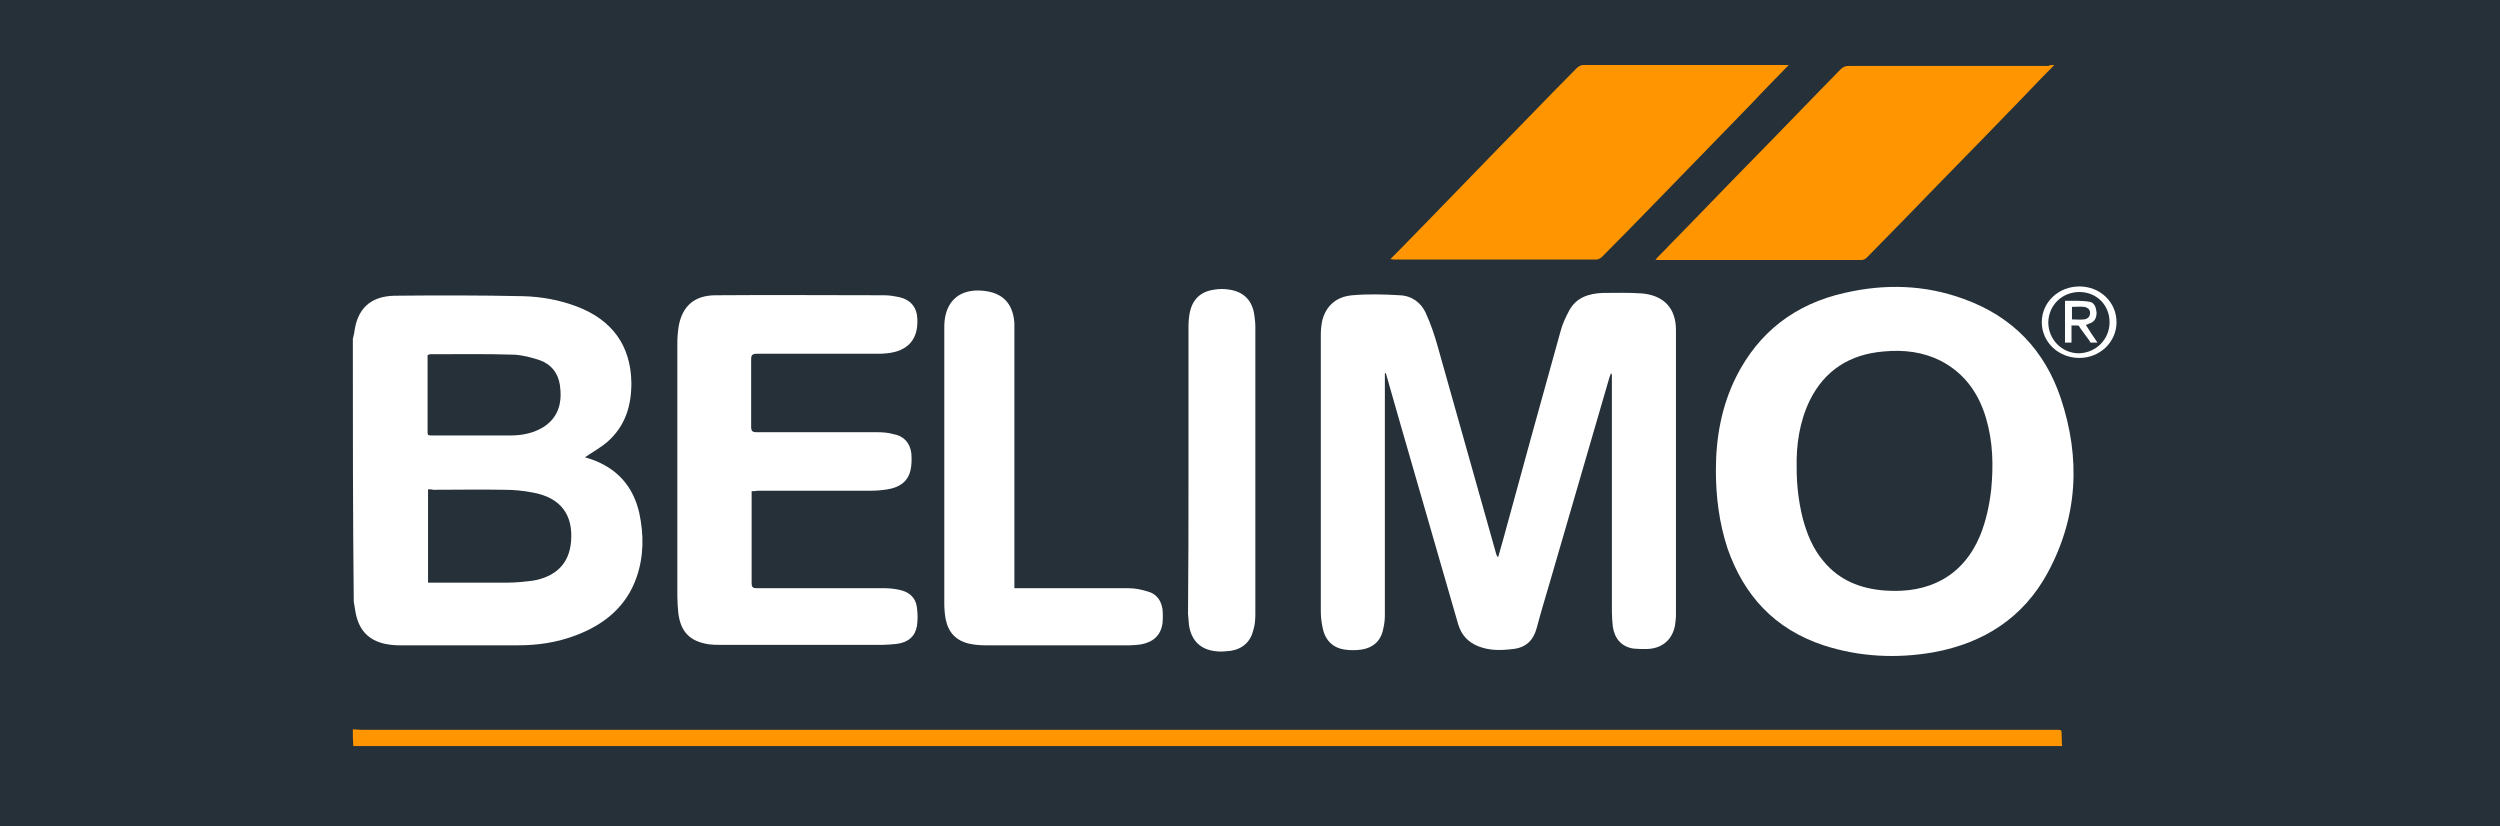
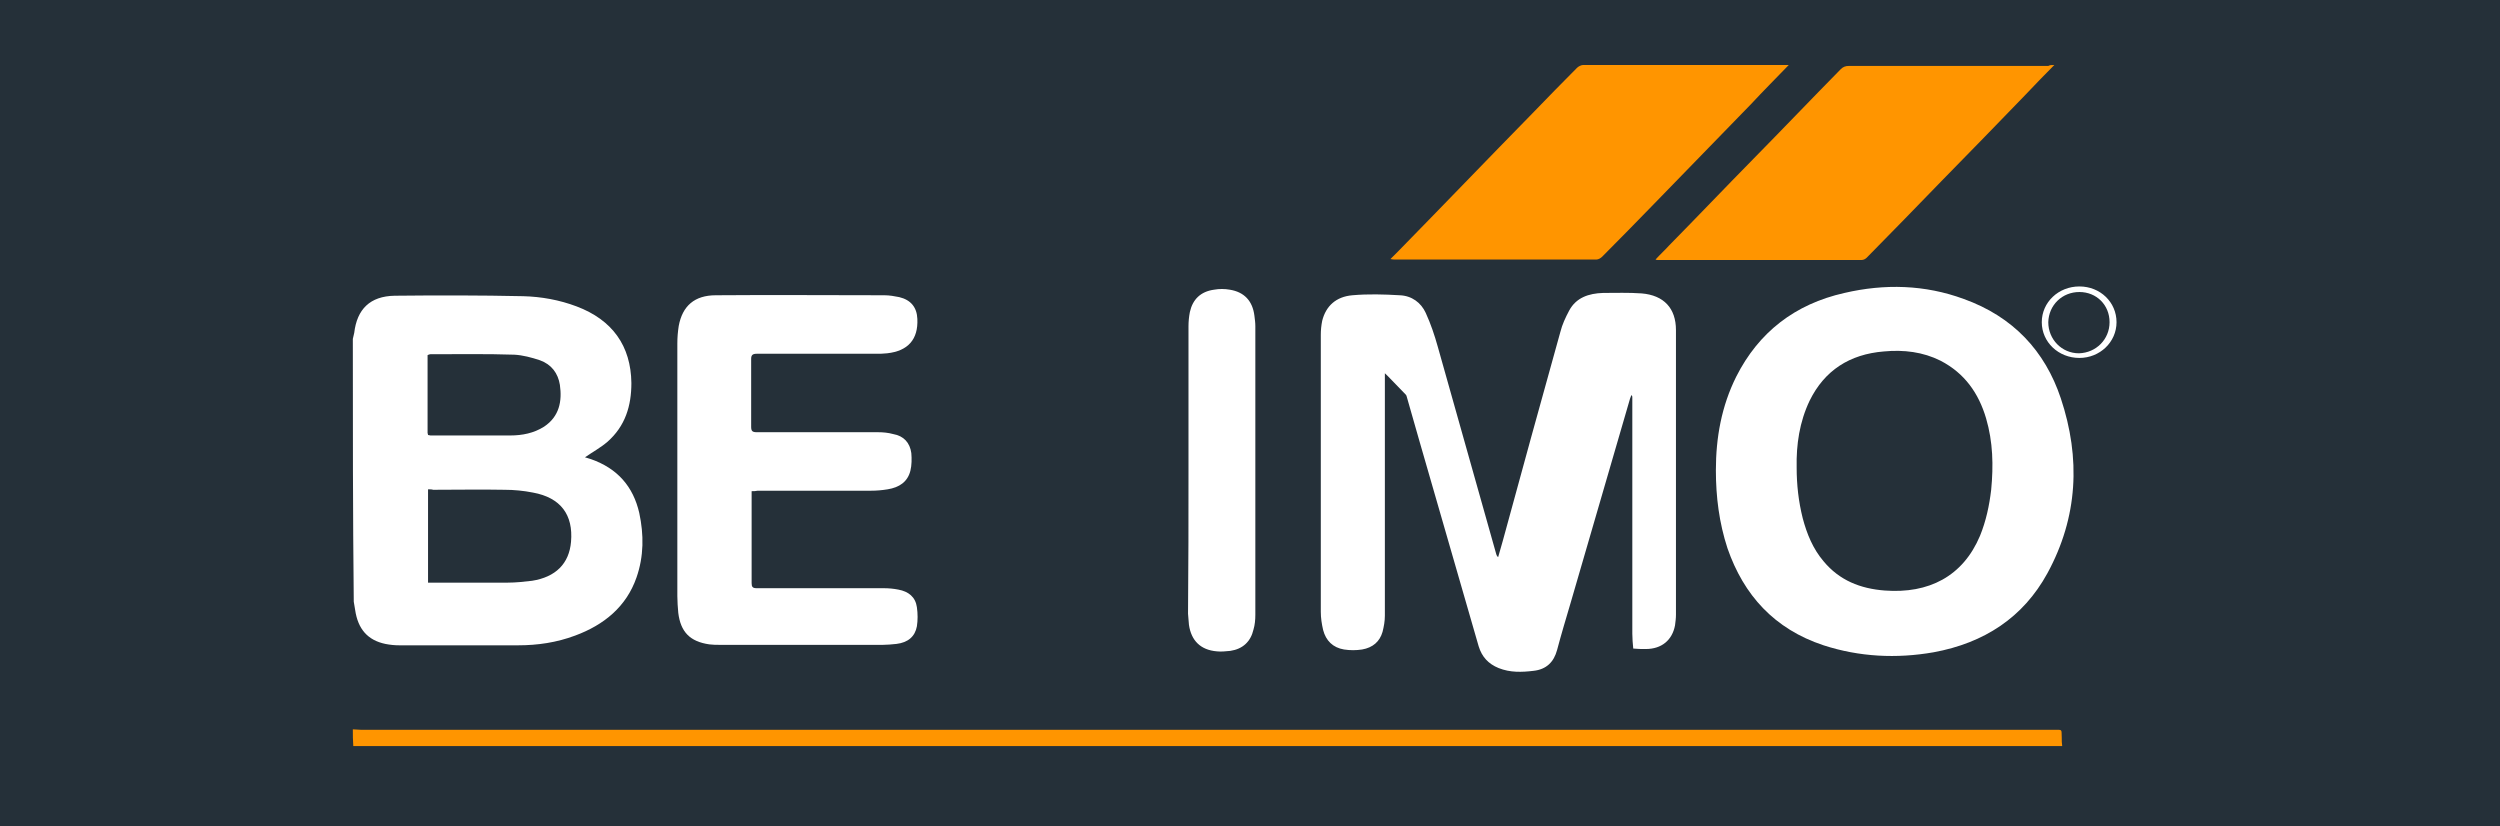
<svg xmlns="http://www.w3.org/2000/svg" version="1.1" id="Layer_1" x="0px" y="0px" viewBox="0 0 538.5 178" style="enable-background:new 0 0 538.5 178;" xml:space="preserve">
  <style type="text/css">
	.st0{fill:#BCBEC0;}
	.st1{fill:none;}
	.st2{fill:#008CD6;}
	.st3{fill:#253039;}
	.st4{fill-rule:evenodd;clip-rule:evenodd;fill:#FFFFFF;}
	.st5{fill:#FFFFFF;}
	.st6{fill:#FF9500;}
</style>
  <rect class="st3" width="538.5" height="178" />
  <g>
    <path class="st5" d="M76,73c0.1-0.4,0.2-0.8,0.3-1.3c0.6-5.1,3.4-7.9,8.7-8c9.2-0.1,18.5-0.1,27.7,0.1c3.9,0.1,7.8,0.8,11.5,2.2   c7.7,2.9,11.7,8.5,11.8,16.5c0,4.9-1.3,9.3-5.2,12.7c-1.4,1.2-3.2,2.2-4.8,3.3c0.4,0.1,0.9,0.3,1.3,0.4c5.7,2,9.1,5.9,10.4,11.6   c1,4.7,1,9.3-0.6,13.9c-2.2,6.3-7,10.2-13.2,12.5c-4,1.5-8.1,2.1-12.3,2.1c-8.5,0-17.1,0-25.6,0c-1,0-2-0.1-3-0.3   c-3.8-0.8-5.9-3.2-6.5-7.3c-0.1-0.6-0.2-1.2-0.3-1.8C76,110.8,76,91.9,76,73z M92.2,105.4c0,6.8,0,13.4,0,20.1c0.4,0,0.8,0,1.1,0   c5.4,0,10.8,0,16.1,0c1.7,0,3.5-0.2,5.2-0.4c5.1-0.8,8-3.7,8.4-8.4c0.5-5.8-2.2-9.5-8.2-10.6c-2-0.4-4.1-0.6-6.1-0.6   c-5.1-0.1-10.2,0-15.4,0C93,105.4,92.7,105.4,92.2,105.4z M92.2,93.7c0.2,0,0.4,0.1,0.5,0.1c5.7,0,11.5,0,17.2,0   c2.6,0,5.1-0.5,7.3-1.9c3.3-2.2,3.9-5.5,3.4-9c-0.4-2.5-1.8-4.4-4.3-5.3c-1.8-0.6-3.7-1.1-5.5-1.2c-6-0.2-12.1-0.1-18.1-0.1   c-0.2,0-0.4,0.1-0.6,0.2c0,5.7,0,11.2,0,16.8C92.1,93.3,92.2,93.5,92.2,93.7z" />
    <path class="st6" d="M76,157.1c0.6,0,1.2,0.1,1.8,0.1c121.5,0,243,0,364.5,0c2.1,0,1.7-0.2,1.8,1.7c0,0.6,0,1.2,0.1,1.8   c-122.7,0-245.4,0-368.1,0C76,159.5,76,158.3,76,157.1z" />
-     <path class="st5" d="M298.3,80.4c0,0.4,0,0.7,0,1.1c0,17,0,34.1,0,51.1c0,1.2-0.2,2.3-0.5,3.5c-0.6,2.1-2.1,3.4-4.4,3.8   c-1.3,0.2-2.6,0.2-3.9,0c-2.4-0.4-3.9-1.9-4.5-4.2c-0.3-1.3-0.5-2.6-0.5-3.9c0-19.9,0-39.8,0-59.7c0-1,0.1-2,0.3-3   c0.8-3.2,3-5.2,6.5-5.5c3.4-0.3,6.8-0.2,10.2,0c2.6,0.1,4.6,1.6,5.6,3.8c1.1,2.4,1.9,4.8,2.6,7.3c4.2,14.9,8.4,29.8,12.6,44.7   c0.1,0.2,0.1,0.4,0.4,0.6c0.3-1.2,0.7-2.3,1-3.5c4.1-15,8.2-30,12.4-45c0.4-1.6,1.1-3.1,1.9-4.6c1.5-2.8,4.2-3.7,7.3-3.8   c2.8,0,5.5-0.1,8.3,0.1c4.8,0.4,7.4,3.2,7.4,7.9c0,5.4,0,10.8,0,16.2c0,15,0,30.1,0,45.1c0,0.8-0.1,1.5-0.2,2.3   c-0.6,3.2-2.9,5.1-6.3,5.1c-0.9,0-1.8,0-2.7-0.1c-2.5-0.4-4-2.1-4.4-4.7c-0.1-1.1-0.2-2.1-0.2-3.2c0-17,0-33.9,0-50.9   c0-0.2,0-0.3-0.2-0.5c-0.1,0.3-0.2,0.5-0.3,0.8c-4.3,14.7-8.5,29.3-12.8,44c-1,3.4-2,6.7-2.9,10.1c-0.7,2.6-2.3,4.2-5.1,4.5   c-2.5,0.3-5,0.4-7.5-0.6c-2.2-0.9-3.6-2.4-4.3-4.7c-4.2-14.7-8.5-29.3-12.7-44c-0.9-3.3-1.9-6.5-2.8-9.8c0-0.1-0.1-0.3-0.2-0.4   C298.4,80.4,298.3,80.4,298.3,80.4z" />
+     <path class="st5" d="M298.3,80.4c0,0.4,0,0.7,0,1.1c0,17,0,34.1,0,51.1c0,1.2-0.2,2.3-0.5,3.5c-0.6,2.1-2.1,3.4-4.4,3.8   c-1.3,0.2-2.6,0.2-3.9,0c-2.4-0.4-3.9-1.9-4.5-4.2c-0.3-1.3-0.5-2.6-0.5-3.9c0-19.9,0-39.8,0-59.7c0-1,0.1-2,0.3-3   c0.8-3.2,3-5.2,6.5-5.5c3.4-0.3,6.8-0.2,10.2,0c2.6,0.1,4.6,1.6,5.6,3.8c1.1,2.4,1.9,4.8,2.6,7.3c4.2,14.9,8.4,29.8,12.6,44.7   c0.1,0.2,0.1,0.4,0.4,0.6c0.3-1.2,0.7-2.3,1-3.5c4.1-15,8.2-30,12.4-45c0.4-1.6,1.1-3.1,1.9-4.6c1.5-2.8,4.2-3.7,7.3-3.8   c2.8,0,5.5-0.1,8.3,0.1c4.8,0.4,7.4,3.2,7.4,7.9c0,5.4,0,10.8,0,16.2c0,15,0,30.1,0,45.1c0,0.8-0.1,1.5-0.2,2.3   c-0.6,3.2-2.9,5.1-6.3,5.1c-0.9,0-1.8,0-2.7-0.1c-0.1-1.1-0.2-2.1-0.2-3.2c0-17,0-33.9,0-50.9   c0-0.2,0-0.3-0.2-0.5c-0.1,0.3-0.2,0.5-0.3,0.8c-4.3,14.7-8.5,29.3-12.8,44c-1,3.4-2,6.7-2.9,10.1c-0.7,2.6-2.3,4.2-5.1,4.5   c-2.5,0.3-5,0.4-7.5-0.6c-2.2-0.9-3.6-2.4-4.3-4.7c-4.2-14.7-8.5-29.3-12.7-44c-0.9-3.3-1.9-6.5-2.8-9.8c0-0.1-0.1-0.3-0.2-0.4   C298.4,80.4,298.3,80.4,298.3,80.4z" />
    <path class="st5" d="M369.6,101.3c0-7,1.2-13.8,4.4-20.2c4.8-9.5,12.6-15.6,23.3-18c8.6-2,17.3-1.8,25.7,1.3   c10.6,3.8,17.5,11.2,20.9,21.4c4.3,12.9,3.7,25.6-2.9,37.7c-5.2,9.5-13.6,15-24.5,17c-8,1.4-16,1-23.7-1.5   c-10.6-3.5-17.2-10.8-20.7-20.9C370.3,112.6,369.6,107,369.6,101.3z M387,100.7c0,3.7,0.4,7.3,1.3,10.9c0.9,3.4,2.2,6.6,4.5,9.3   c3.4,4.1,7.9,5.9,13.2,6.3c9.4,0.7,16.8-3,20.5-11.8c1.3-3.2,2-6.5,2.4-9.9c0.5-5.2,0.4-10.3-1.1-15.4c-1.6-5.4-4.6-9.7-9.8-12.4   c-3.8-1.9-7.9-2.4-12.2-2c-7.4,0.6-12.8,4.1-16,10.6C387.6,90.9,386.9,95.8,387,100.7z" />
    <path class="st5" d="M161.9,105.8c0,0.4,0,0.7,0,1c0,6.3,0,12.6,0,18.8c0,0.8,0.2,1.1,1.1,1.1c9.1,0,18.3,0,27.4,0   c1,0,2.1,0.1,3.1,0.3c2.2,0.4,3.7,1.6,4,3.8c0.2,1.4,0.2,2.8,0,4.1c-0.4,2.2-1.9,3.5-4.4,3.8c-1,0.1-2,0.2-2.9,0.2   c-11.7,0-23.4,0-35.2,0c-0.7,0-1.4,0-2.2-0.1c-4.2-0.6-6.2-2.7-6.7-6.8c-0.1-1.2-0.2-2.4-0.2-3.6c0-18.1,0-36.3,0-54.4   c0-1.3,0.1-2.5,0.3-3.8c0.8-4.3,3.4-6.6,8-6.6c12.1-0.1,24.2,0,36.3,0c1.1,0,2.2,0.2,3.2,0.4c2.5,0.6,3.8,2.2,3.9,4.7   c0.2,4.4-2,6.9-6.5,7.4c-0.8,0.1-1.6,0.1-2.5,0.1c-8.5,0-17.1,0-25.6,0c-0.9,0-1.2,0.3-1.2,1.1c0,4.9,0,9.8,0,14.6   c0,0.9,0.2,1.2,1.2,1.2c8.7,0,17.4,0,26.1,0c1.1,0,2.2,0.1,3.3,0.4c2.3,0.4,3.6,1.9,3.9,4.1c0.1,1.2,0.1,2.6-0.2,3.8   c-0.6,2.4-2.4,3.6-4.9,4c-1.2,0.2-2.4,0.3-3.6,0.3c-8.1,0-16.3,0-24.4,0C162.8,105.8,162.4,105.8,161.9,105.8z" />
    <path class="st6" d="M385.3,14c-2.8,2.9-5.5,5.6-8.1,8.4c-7,7.2-14,14.4-21,21.6c-3.7,3.8-7.4,7.6-11.1,11.3   c-0.3,0.3-0.8,0.6-1.2,0.6c-14.5,0-29,0-43.5,0c-0.2,0-0.4,0-0.9-0.1c0.6-0.6,1.1-1.1,1.6-1.6c9.7-9.9,19.3-19.9,29-29.8   c3.2-3.3,6.4-6.6,9.6-9.8c0.3-0.3,0.9-0.6,1.3-0.6c14.5,0,29.1,0,43.6,0C384.7,14,384.9,14,385.3,14z" />
    <path class="st6" d="M442.5,14c-2.2,2.2-4.2,4.3-6.2,6.4c-6,6.2-12,12.4-18.1,18.6c-5.3,5.5-10.7,11-16.1,16.5   c-0.3,0.3-0.7,0.5-1.1,0.5c-14.7,0-29.4,0-44,0c-0.1,0-0.2,0-0.4-0.1c1-1.1,2-2,2.9-3c6.1-6.2,12.1-12.5,18.2-18.7   c6.3-6.4,12.5-12.9,18.8-19.3c0.5-0.5,1-0.7,1.8-0.7c14.3,0,28.6,0,42.9,0C441.6,14,441.9,14,442.5,14z" />
-     <path class="st5" d="M218.5,126.7c0.5,0,0.9,0,1.3,0c7.8,0,15.6,0,23.3,0c1.4,0,2.8,0.3,4.1,0.7c1.9,0.5,2.9,1.9,3.2,3.8   c0.1,1,0.1,2.1,0,3.1c-0.4,2.6-2,4-4.6,4.5c-0.8,0.1-1.6,0.2-2.4,0.2c-10.4,0-20.8,0-31.2,0c-1.1,0-2.2-0.1-3.2-0.3   c-3-0.6-4.7-2.4-5.3-5.3c-0.2-1.1-0.3-2.3-0.3-3.4c0-19.7,0-39.4,0-59.2c0-0.7,0-1.3,0.1-2c0.6-4.3,3.5-6.5,7.9-6.2   c4.4,0.3,6.8,2.6,7.1,7c0,0.6,0,1.1,0,1.7c0,18,0,36.1,0,54.1C218.5,125.8,218.5,126.2,218.5,126.7z" />
    <path class="st5" d="M256,101.4c0-10.4,0-20.7,0-31.1c0-1,0.1-2.1,0.3-3.1c0.6-2.7,2.3-4.4,5.2-4.8c1.1-0.2,2.3-0.2,3.4,0   c3.1,0.5,4.9,2.4,5.3,5.6c0.1,0.8,0.2,1.5,0.2,2.3c0,20.7,0,41.4,0,62.1c0,1.1-0.1,2.2-0.4,3.2c-0.6,2.6-2.3,4.2-5,4.6   c-1,0.1-2,0.2-2.9,0.1c-3.5-0.3-5.5-2.3-6-5.7c-0.1-0.8-0.1-1.6-0.2-2.4C256,121.9,256,111.7,256,101.4z" />
    <path class="st5" d="M455.9,69.4c0,4.3-3.6,7.7-8,7.7c-4.5,0-8.1-3.4-8.1-7.7c0-4.3,3.6-7.7,8.1-7.7   C452.4,61.7,455.9,65.1,455.9,69.4z M454.4,69.4c0-3.7-2.8-6.5-6.5-6.5c-3.7,0-6.6,2.8-6.7,6.5c0,3.7,2.9,6.7,6.6,6.7   C451.5,76,454.4,73.1,454.4,69.4z" />
-     <path class="st5" d="M446.2,70.1c0,1.2,0,2.4,0,3.7c-0.5,0-0.9,0-1.4,0c0-2.9,0-5.8,0-9c1.5,0,3.6-0.1,5.3,0.2   c1.1,0.2,1.4,1.3,1.5,2.3c0,1.2-0.4,1.9-1.3,2.3c-0.3,0.1-0.6,0.2-1,0.4c0.8,1.3,1.6,2.5,2.5,3.8l-1.5,0c-0.4-0.8-2.1-2.8-2.5-3.6   C447.8,70.1,447.1,70.1,446.2,70.1z M446.3,68.8c0.9,0,1.8,0.1,2.6,0c0.8-0.1,1.3-0.6,1.3-1.4c0-0.8-0.6-1.2-1.3-1.3   c-0.8-0.1-1.7,0-2.6,0C446.3,67,446.3,67.8,446.3,68.8z" />
  </g>
</svg>